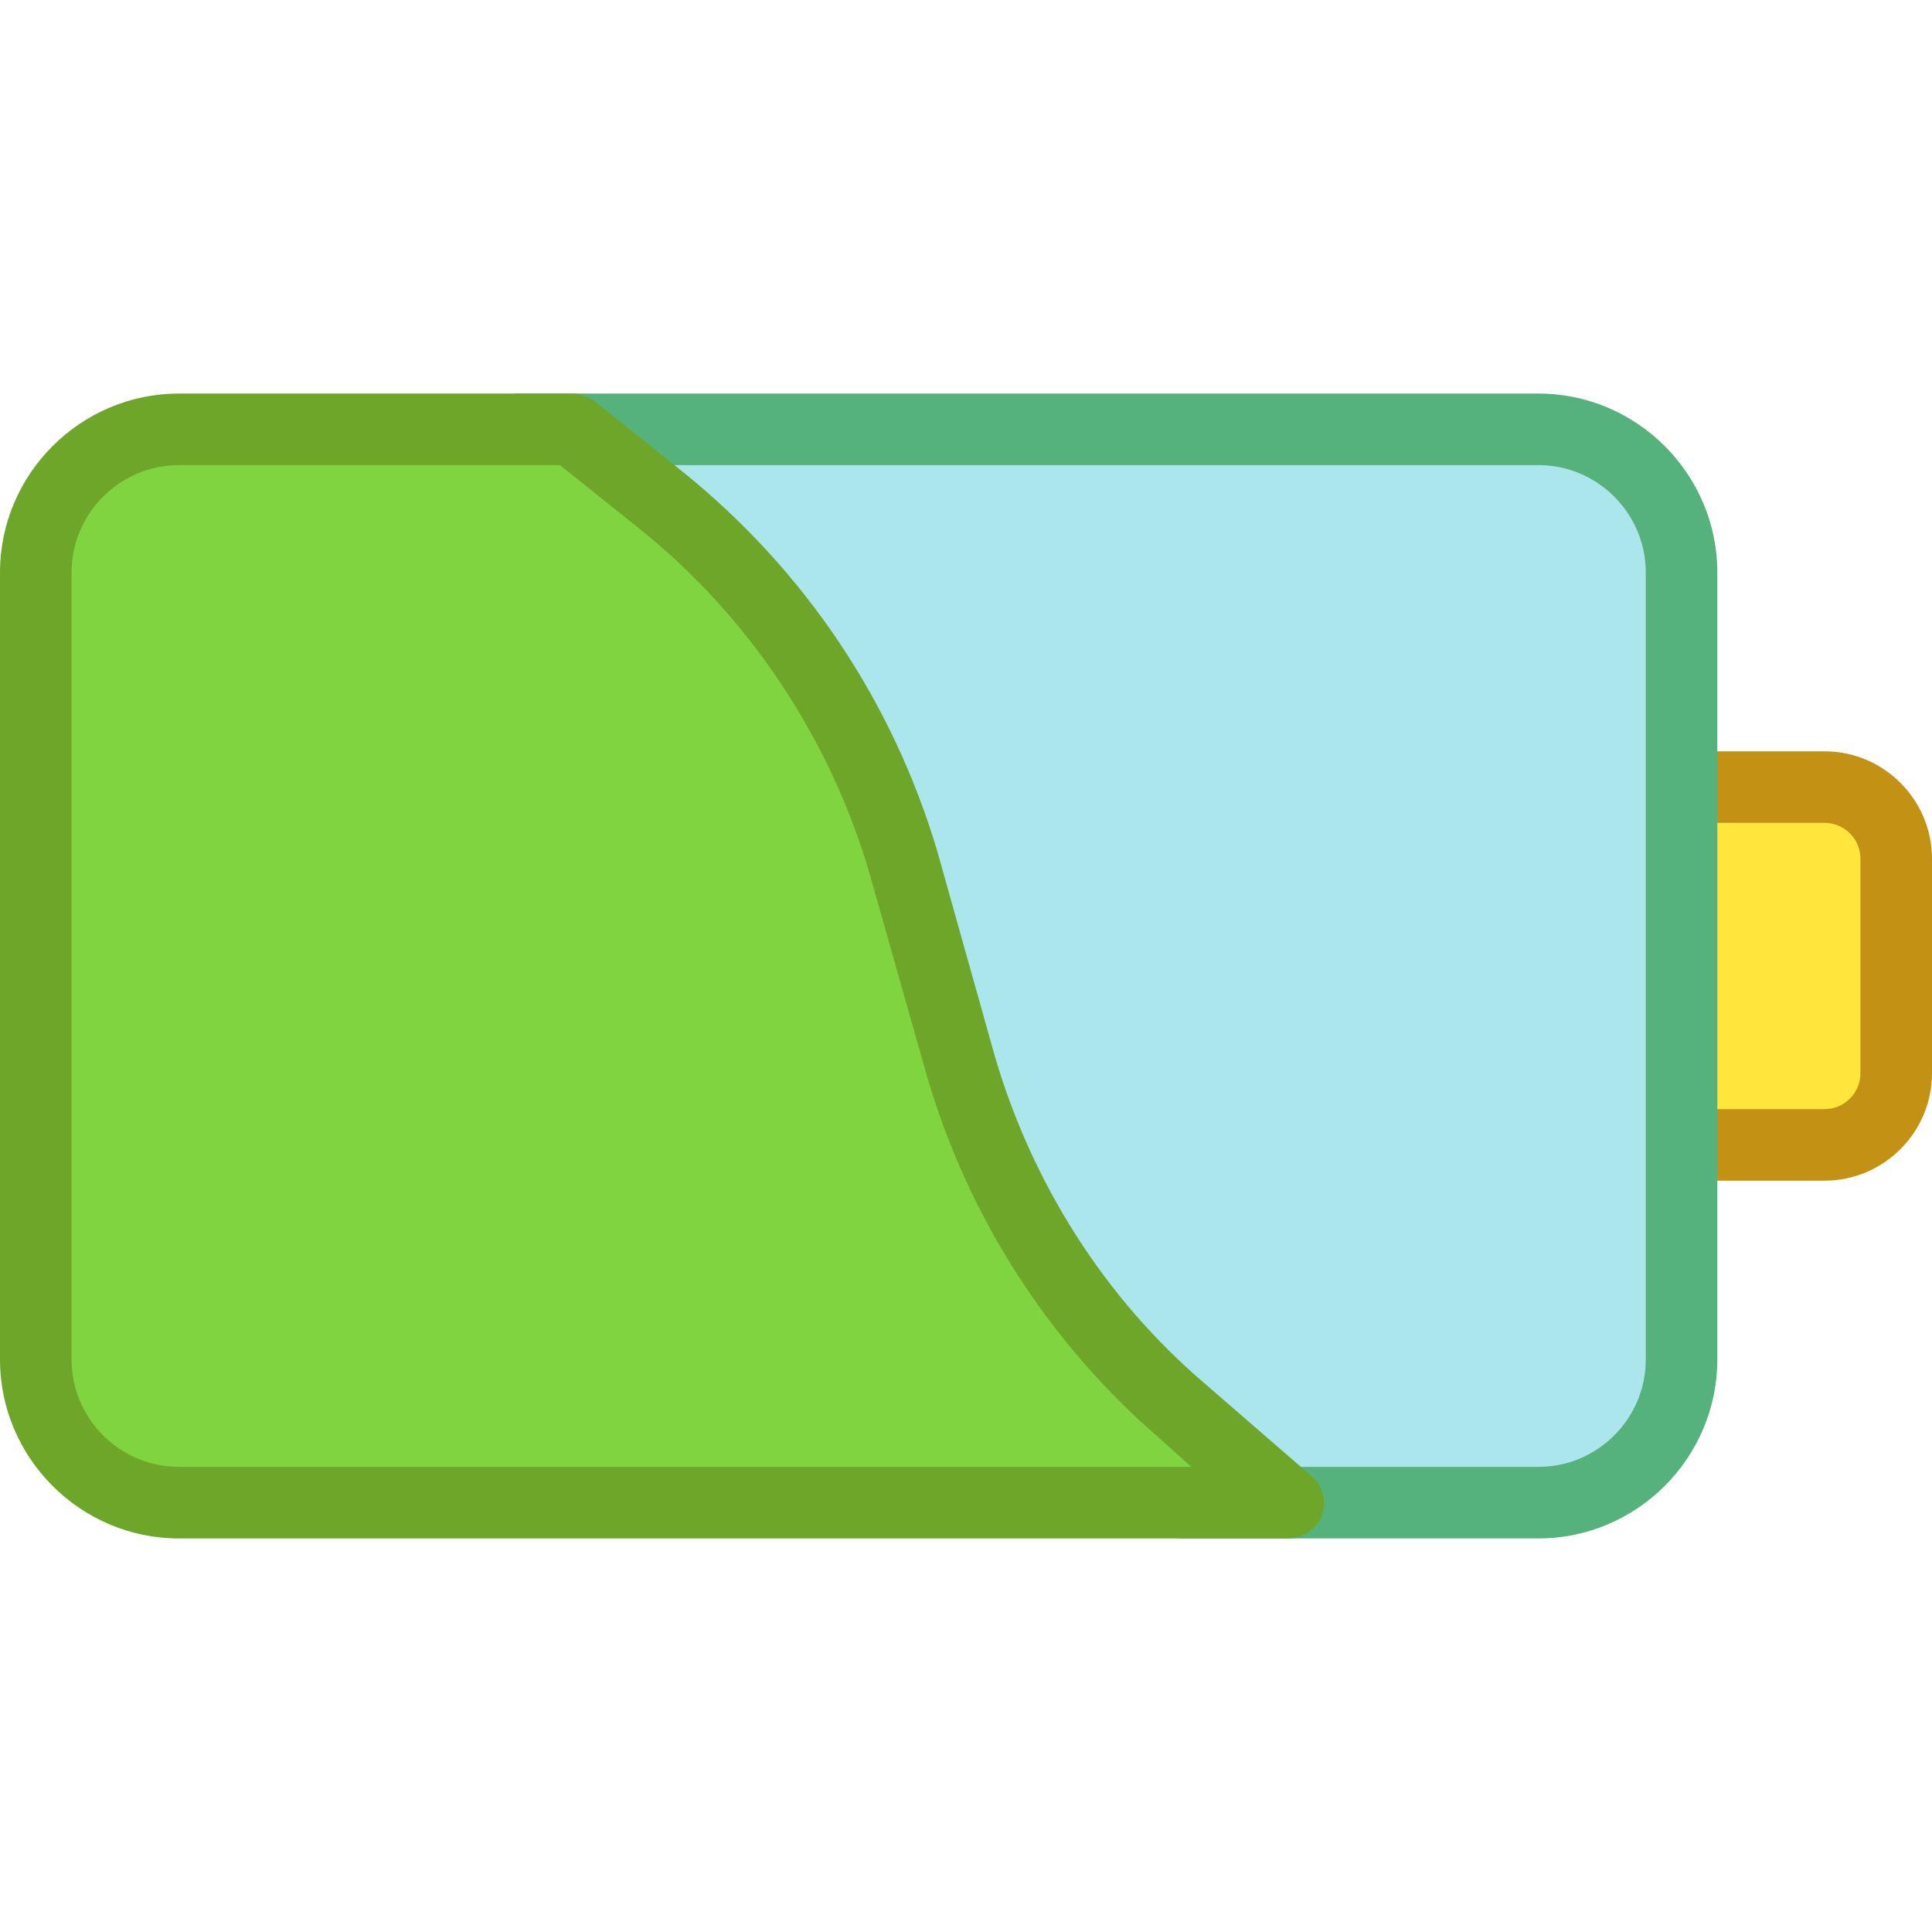
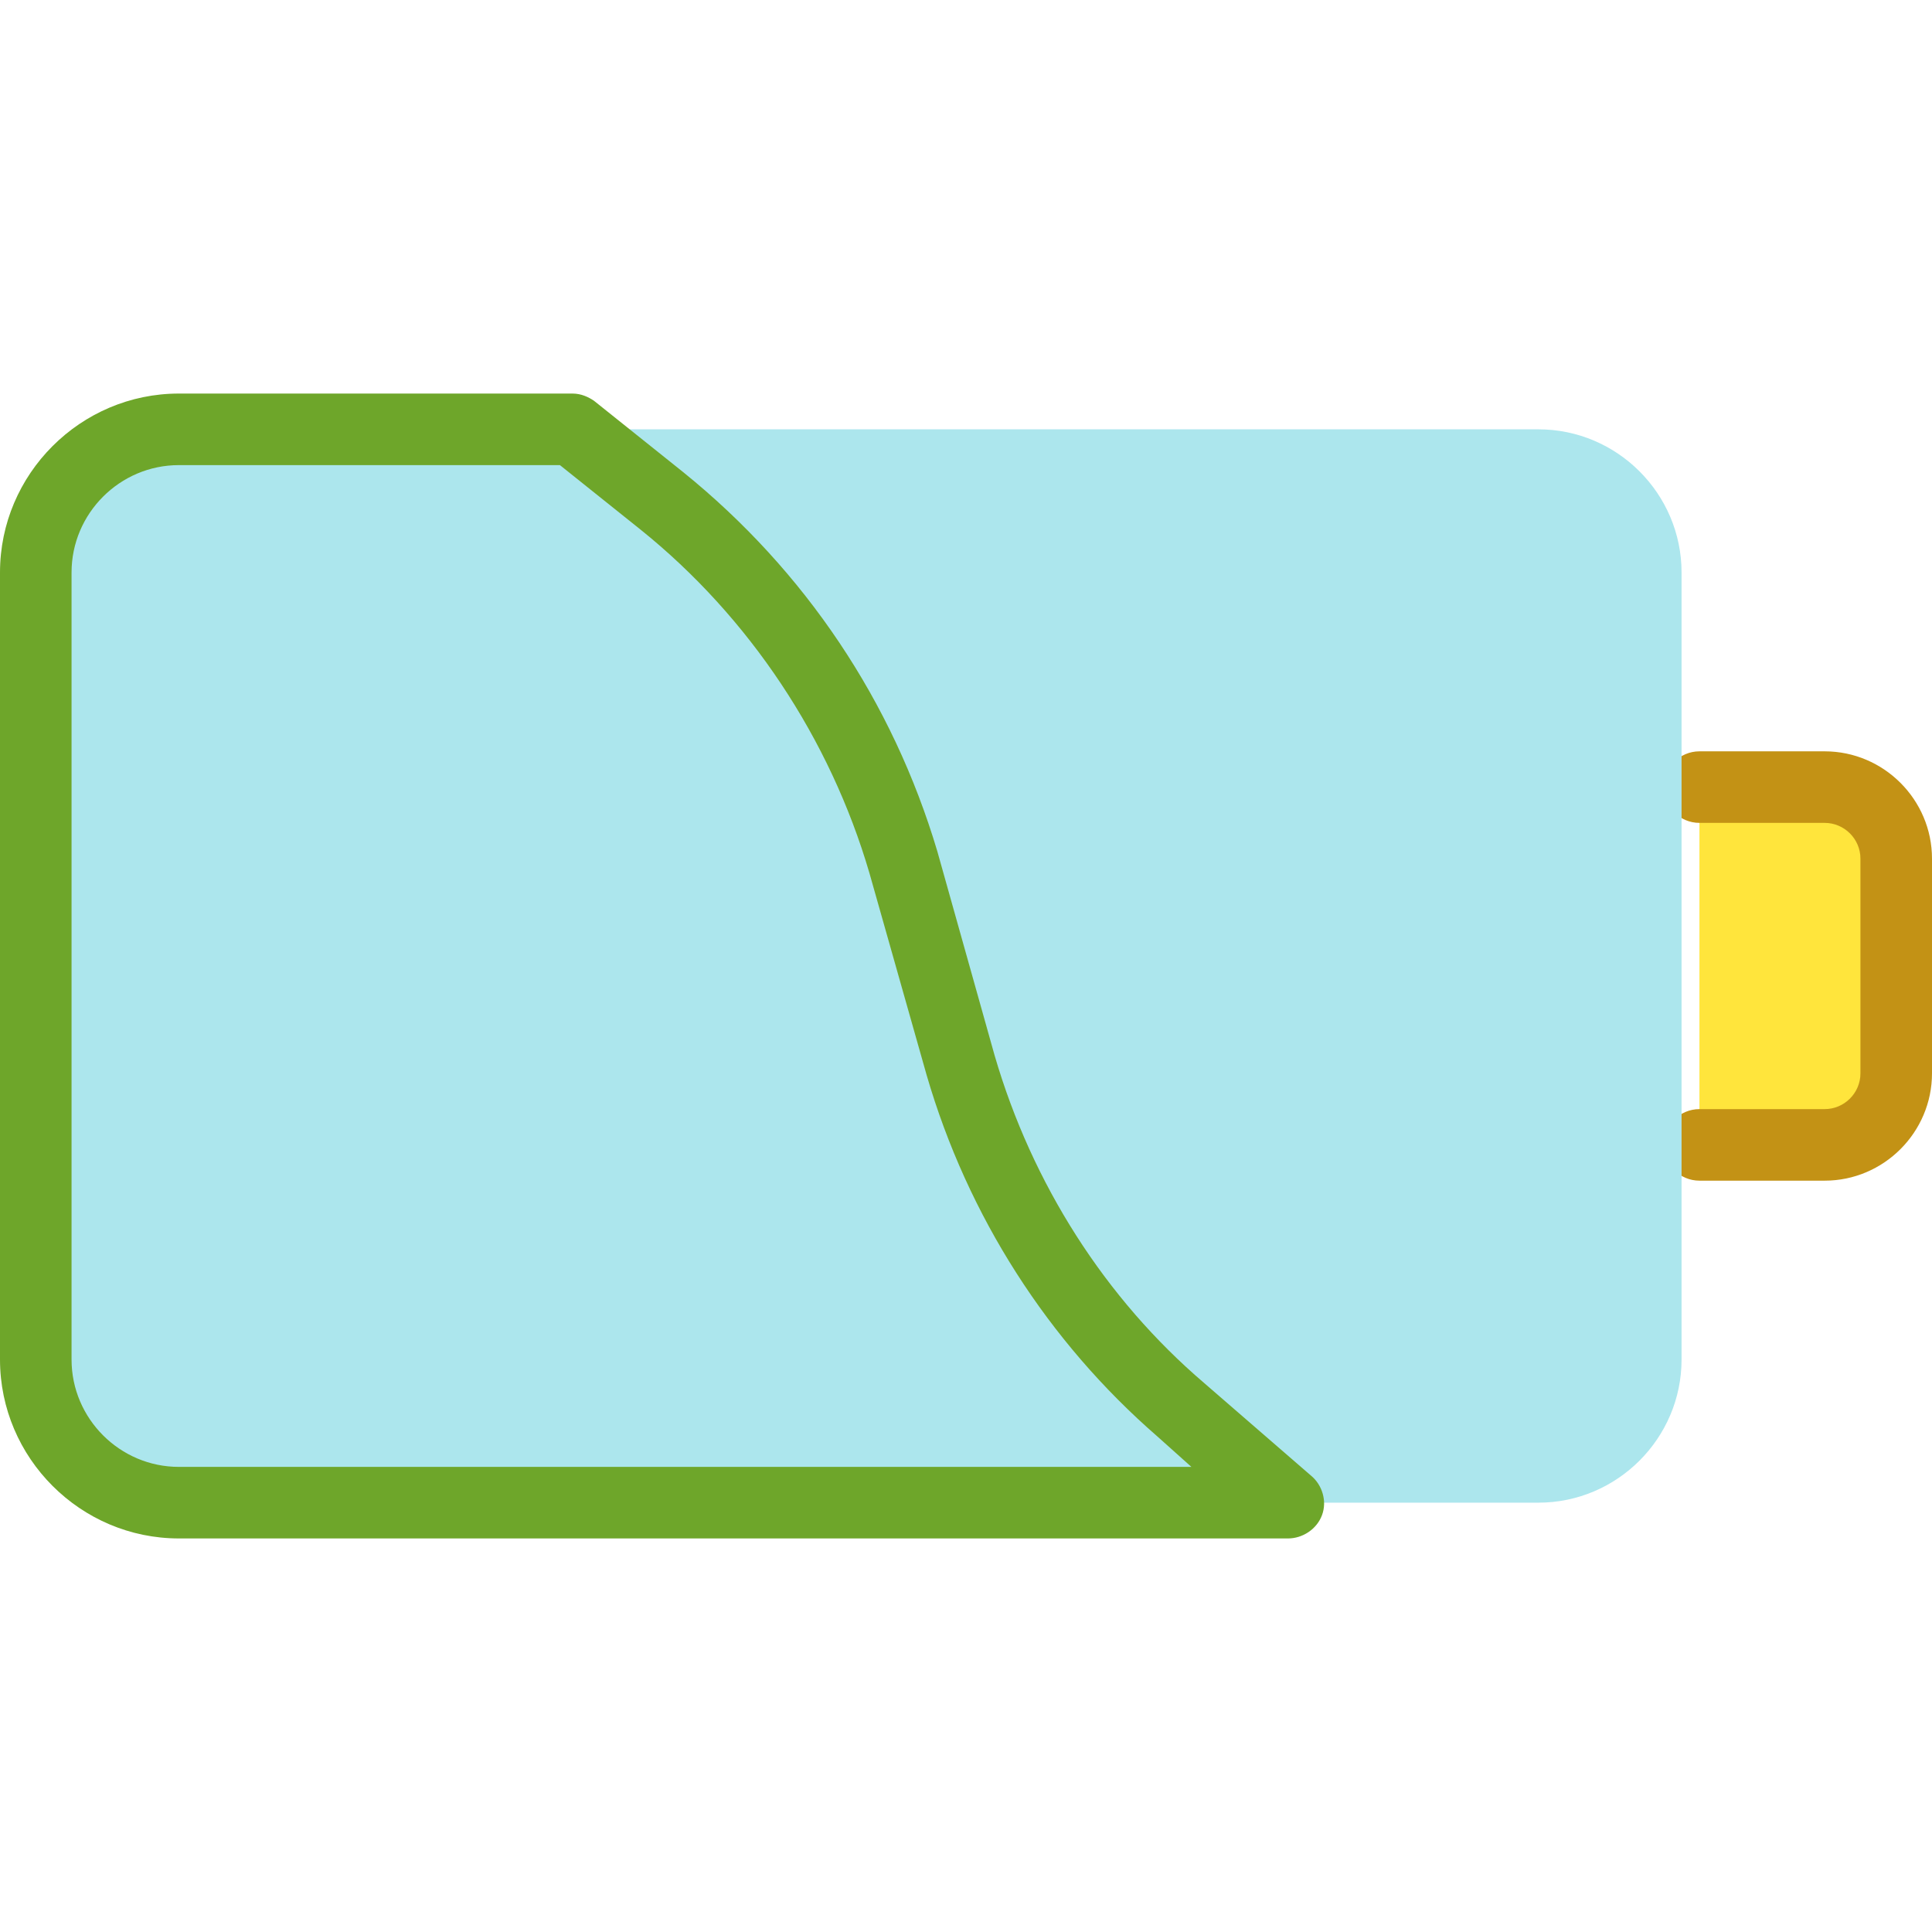
<svg xmlns="http://www.w3.org/2000/svg" height="800px" width="800px" version="1.1" id="Layer_1" viewBox="0 0 432 432" xml:space="preserve">
  <path style="fill:#FFE53C;" d="M380,176h28c8.8,0,16,7.2,16,16v48c0,8.8-7.2,16-16,16h-28" />
  <path style="fill:#C39215;" d="M408,264h-28c-4.4,0-8-3.6-8-8s3.6-8,8-8h28c4.4,0,8-3.6,8-8v-48c0-4.4-3.6-8-8-8h-28  c-4.4,0-8-3.6-8-8s3.6-8,8-8h28c13.2,0,24,10.8,24,24v48C432,253.2,421.2,264,408,264z" />
  <path style="fill:#ACE6ED;" d="M344,96c17.6,0,32,14.4,32,32v176c0,17.6-14.4,32-32,32H40c-17.6,0-32-14.4-32-32V128  c0-17.6,14.4-32,32-32H344z" />
-   <path style="fill:#56B27D;" d="M344,344h-80c-4.4,0-8-3.6-8-8s3.6-8,8-8h80c13.2,0,24-10.8,24-24V128c0-13.2-10.8-24-24-24H116  c-4.4,0-8-3.6-8-8s3.6-8,8-8h228c22,0,40,18,40,40v176C384,326,366,344,344,344z" />
-   <path style="fill:#80D440;" d="M128,96l20,16c26,20.8,44.8,49.2,54,80.8l12.8,45.2c8.8,30,25.6,56.8,49.2,77.2l24,20.8H40  c-17.6,0-32-14.4-32-32V128c0-17.6,14.4-32,32-32H128z" />
  <path style="fill:#6EA62A;" d="M288,344H40c-22,0-40-18-40-40V128c0-22,18-40,40-40h88c2,0,3.6,0.8,4.8,1.6l20,16  c27.2,22,46.8,51.2,56.8,84.8l12.8,45.6c8.4,28.8,24.8,54.4,46.8,73.2l24,20.8c2.4,2,3.6,5.6,2.4,8.8S291.2,344,288,344z M40,104  c-13.2,0-24,10.8-24,24v176c0,13.2,10.8,24,24,24h226.4l-7.6-6.8c-24.4-21.2-42.4-49.2-51.6-80.8l-12.8-45.2  c-8.8-30-26.8-57.2-51.2-76.8l-18-14.4H40z" />
</svg>